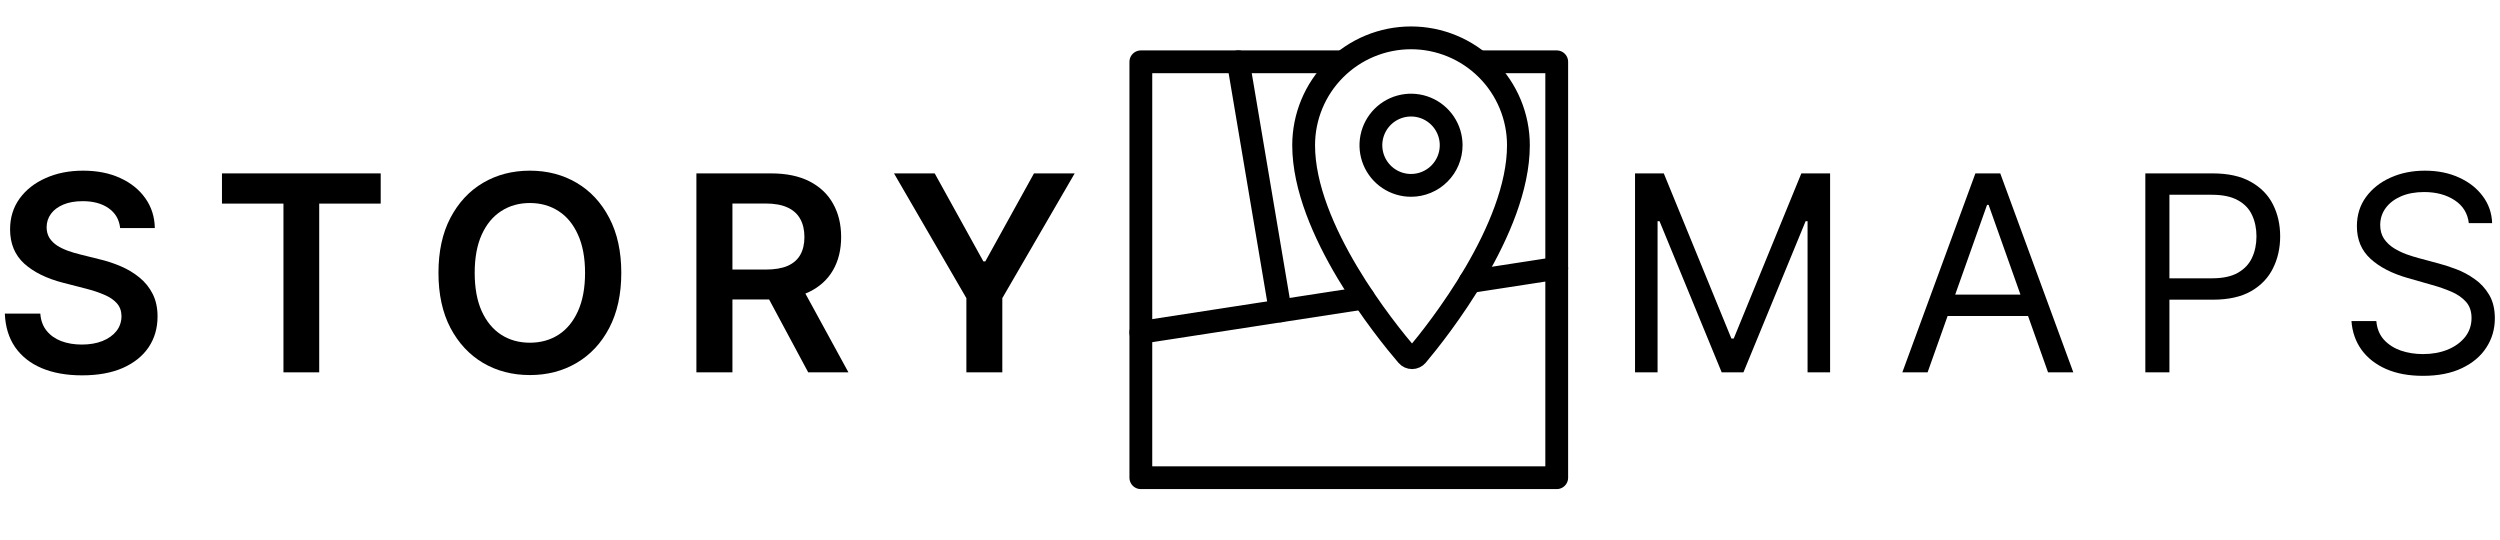
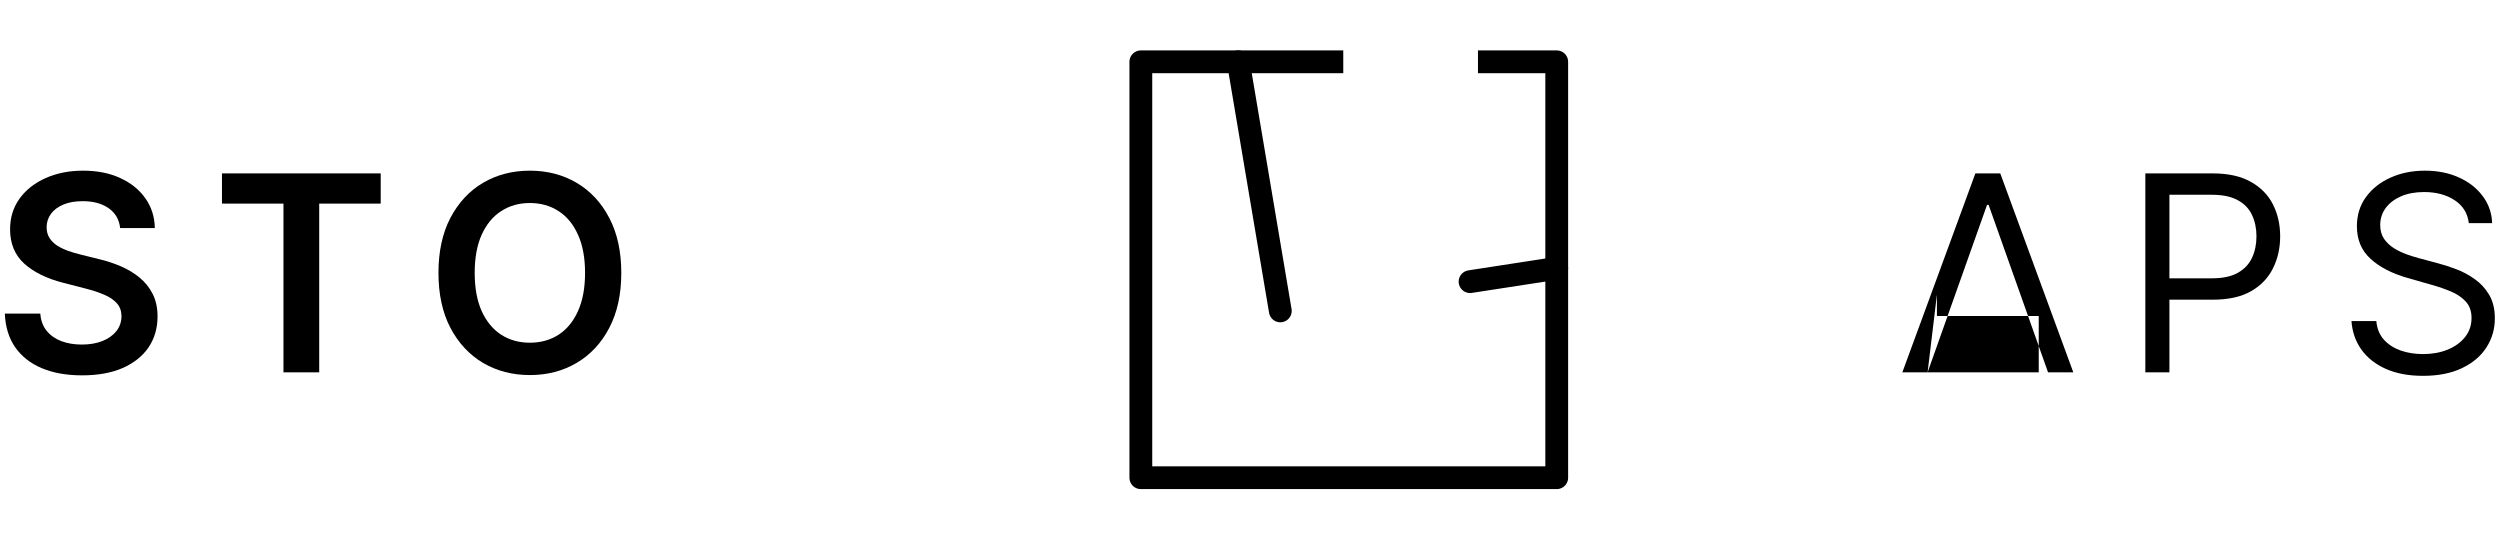
<svg xmlns="http://www.w3.org/2000/svg" fill="none" viewBox="0 0 329 71" height="71" width="329">
-   <path fill="black" d="M117.65 22.818H123.007L129.412 34.401H129.667L136.072 22.818H141.429L131.905 39.233V49H127.175V39.233L117.65 22.818Z" />
-   <path fill="black" d="M91.646 49V22.818H101.464C103.475 22.818 105.163 23.168 106.526 23.866C107.898 24.565 108.934 25.545 109.633 26.807C110.34 28.06 110.694 29.521 110.694 31.192C110.694 32.871 110.336 34.328 109.62 35.564C108.913 36.791 107.869 37.742 106.488 38.415C105.107 39.08 103.411 39.412 101.4 39.412H94.407V35.474H100.761C101.937 35.474 102.9 35.312 103.65 34.989C104.4 34.656 104.954 34.175 105.312 33.544C105.678 32.905 105.862 32.121 105.862 31.192C105.862 30.263 105.678 29.47 105.312 28.814C104.945 28.149 104.387 27.646 103.637 27.305C102.887 26.956 101.92 26.781 100.735 26.781H96.388V49H91.646ZM105.171 37.136L111.653 49H106.36L99.994 37.136H105.171Z" />
  <path fill="black" d="M81.762 35.909C81.762 38.73 81.233 41.146 80.176 43.158C79.128 45.16 77.696 46.695 75.881 47.76C74.074 48.825 72.024 49.358 69.732 49.358C67.439 49.358 65.385 48.825 63.57 47.76C61.763 46.686 60.331 45.148 59.274 43.145C58.226 41.133 57.702 38.722 57.702 35.909C57.702 33.088 58.226 30.676 59.274 28.673C60.331 26.662 61.763 25.124 63.57 24.058C65.385 22.993 67.439 22.46 69.732 22.46C72.024 22.46 74.074 22.993 75.881 24.058C77.696 25.124 79.128 26.662 80.176 28.673C81.233 30.676 81.762 33.088 81.762 35.909ZM76.993 35.909C76.993 33.923 76.682 32.249 76.06 30.885C75.446 29.513 74.594 28.477 73.503 27.778C72.412 27.071 71.155 26.717 69.732 26.717C68.308 26.717 67.051 27.071 65.96 27.778C64.87 28.477 64.013 29.513 63.391 30.885C62.777 32.249 62.47 33.923 62.47 35.909C62.47 37.895 62.777 39.574 63.391 40.946C64.013 42.31 64.87 43.345 65.96 44.053C67.051 44.751 68.308 45.101 69.732 45.101C71.155 45.101 72.412 44.751 73.503 44.053C74.594 43.345 75.446 42.31 76.06 40.946C76.682 39.574 76.993 37.895 76.993 35.909Z" />
  <path fill="black" d="M29.211 26.794V22.818H50.1V26.794H42.008V49H37.303V26.794H29.211Z" />
  <path fill="black" d="M15.811 30.016C15.692 28.899 15.189 28.03 14.303 27.408C13.425 26.785 12.283 26.474 10.876 26.474C9.888 26.474 9.04 26.624 8.332 26.922C7.625 27.22 7.084 27.625 6.709 28.136C6.334 28.648 6.142 29.232 6.134 29.888C6.134 30.433 6.257 30.906 6.504 31.307C6.76 31.707 7.105 32.048 7.54 32.33C7.974 32.602 8.456 32.832 8.984 33.02C9.513 33.207 10.045 33.365 10.582 33.493L13.037 34.106C14.026 34.337 14.976 34.648 15.888 35.04C16.808 35.432 17.631 35.926 18.355 36.523C19.088 37.119 19.668 37.84 20.094 38.683C20.52 39.527 20.733 40.516 20.733 41.649C20.733 43.183 20.341 44.534 19.557 45.702C18.773 46.861 17.639 47.769 16.156 48.425C14.682 49.072 12.896 49.396 10.8 49.396C8.763 49.396 6.994 49.081 5.494 48.45C4.003 47.82 2.835 46.899 1.991 45.689C1.156 44.479 0.705 43.004 0.636 41.266H5.303C5.371 42.178 5.652 42.936 6.146 43.541C6.641 44.146 7.284 44.598 8.077 44.896C8.878 45.195 9.773 45.344 10.761 45.344C11.793 45.344 12.696 45.19 13.472 44.883C14.256 44.568 14.869 44.133 15.312 43.58C15.756 43.017 15.982 42.361 15.99 41.611C15.982 40.929 15.781 40.367 15.389 39.923C14.997 39.472 14.447 39.097 13.74 38.798C13.041 38.492 12.223 38.219 11.286 37.98L8.307 37.213C6.151 36.659 4.446 35.82 3.193 34.695C1.949 33.561 1.327 32.057 1.327 30.182C1.327 28.639 1.744 27.288 2.58 26.129C3.423 24.97 4.57 24.071 6.018 23.432C7.467 22.784 9.108 22.46 10.94 22.46C12.798 22.46 14.426 22.784 15.824 23.432C17.23 24.071 18.334 24.962 19.135 26.104C19.936 27.237 20.349 28.541 20.375 30.016H15.811Z" />
  <path fill="black" d="M324.896 29.364C324.742 28.068 324.12 27.062 323.029 26.347C321.938 25.631 320.6 25.273 319.015 25.273C317.856 25.273 316.842 25.46 315.972 25.835C315.111 26.21 314.438 26.726 313.952 27.382C313.475 28.038 313.236 28.784 313.236 29.619C313.236 30.318 313.403 30.919 313.735 31.422C314.076 31.916 314.511 32.33 315.039 32.662C315.567 32.986 316.121 33.254 316.701 33.467C317.281 33.672 317.813 33.838 318.299 33.966L320.958 34.682C321.64 34.861 322.398 35.108 323.234 35.423C324.077 35.739 324.883 36.169 325.65 36.715C326.425 37.251 327.065 37.942 327.567 38.785C328.07 39.629 328.322 40.665 328.322 41.892C328.322 43.307 327.951 44.585 327.209 45.727C326.477 46.869 325.403 47.777 323.988 48.45C322.582 49.124 320.873 49.46 318.861 49.46C316.986 49.46 315.363 49.158 313.991 48.553C312.627 47.947 311.553 47.104 310.769 46.021C309.994 44.939 309.555 43.682 309.452 42.25H312.725C312.81 43.239 313.143 44.057 313.722 44.705C314.31 45.344 315.052 45.821 315.947 46.136C316.85 46.443 317.822 46.597 318.861 46.597C320.072 46.597 321.158 46.401 322.121 46.008C323.084 45.608 323.847 45.054 324.41 44.347C324.972 43.631 325.254 42.795 325.254 41.841C325.254 40.972 325.011 40.264 324.525 39.719C324.039 39.173 323.4 38.73 322.607 38.389C321.815 38.048 320.958 37.75 320.038 37.494L316.816 36.574C314.771 35.986 313.151 35.146 311.958 34.055C310.765 32.965 310.168 31.537 310.168 29.773C310.168 28.307 310.565 27.028 311.357 25.938C312.158 24.838 313.232 23.986 314.579 23.381C315.934 22.767 317.447 22.46 319.117 22.46C320.805 22.46 322.305 22.763 323.617 23.368C324.93 23.965 325.969 24.783 326.736 25.823C327.512 26.862 327.921 28.043 327.964 29.364H324.896Z" />
  <path fill="black" d="M282.326 49V22.818H291.173C293.226 22.818 294.905 23.189 296.209 23.93C297.522 24.663 298.494 25.656 299.124 26.909C299.755 28.162 300.07 29.56 300.07 31.102C300.07 32.645 299.755 34.047 299.124 35.308C298.502 36.57 297.539 37.575 296.235 38.325C294.931 39.067 293.261 39.438 291.224 39.438H284.883V36.625H291.121C292.528 36.625 293.657 36.382 294.509 35.896C295.361 35.41 295.979 34.754 296.363 33.928C296.755 33.092 296.951 32.151 296.951 31.102C296.951 30.054 296.755 29.116 296.363 28.29C295.979 27.463 295.357 26.815 294.496 26.347C293.636 25.869 292.494 25.631 291.07 25.631H285.496V49H282.326Z" />
-   <path fill="black" d="M253.672 49H250.348L259.961 22.818H263.234L272.848 49H269.524L261.7 26.96H261.496L253.672 49ZM254.899 38.773H268.297V41.585H254.899V38.773Z" />
-   <path fill="black" d="M215.17 22.818H218.955L227.852 44.551H228.159L237.057 22.818H240.841V49H237.875V29.108H237.619L229.437 49H226.574L218.392 29.108H218.136V49H215.17V22.818Z" />
+   <path fill="black" d="M253.672 49H250.348L259.961 22.818H263.234L272.848 49H269.524L261.7 26.96H261.496L253.672 49ZH268.297V41.585H254.899V38.773Z" />
  <path stroke-linejoin="round" stroke-linecap="square" stroke-width="3" stroke="black" d="M175.274 8.135H150.135V62.865H204.865V8.135H196" />
-   <path stroke-linejoin="round" stroke-linecap="round" stroke-width="3" stroke="black" d="M185.691 4.981C181.943 4.981 178.348 6.47 175.698 9.12C173.048 11.77 171.559 15.365 171.559 19.113C171.559 30.173 182.377 43.505 185.178 46.771C185.259 46.866 185.359 46.941 185.472 46.993C185.585 47.045 185.707 47.071 185.831 47.071C185.956 47.07 186.078 47.042 186.19 46.989C186.303 46.937 186.402 46.86 186.482 46.765C189.235 43.487 199.824 30.166 199.824 19.113C199.824 17.257 199.458 15.419 198.748 13.705C198.038 11.99 196.997 10.432 195.685 9.12C194.372 7.807 192.814 6.766 191.1 6.056C189.385 5.346 187.547 4.98 185.691 4.981ZM185.691 24.395C184.647 24.395 183.625 24.085 182.757 23.505C181.888 22.924 181.211 22.099 180.811 21.134C180.412 20.169 180.307 19.107 180.511 18.082C180.715 17.058 181.218 16.117 181.956 15.378C182.695 14.639 183.636 14.136 184.661 13.933C185.685 13.729 186.747 13.833 187.713 14.233C188.678 14.633 189.503 15.31 190.083 16.179C190.663 17.047 190.973 18.068 190.973 19.113C190.973 20.514 190.416 21.857 189.426 22.848C188.435 23.838 187.092 24.395 185.691 24.395Z" />
  <path stroke-linejoin="round" stroke-linecap="round" stroke-width="3" stroke="black" d="M193.46 37.065L204.865 35.307" />
-   <path stroke-linejoin="round" stroke-linecap="round" stroke-width="3" stroke="black" d="M150.135 43.742L179.452 39.224" />
  <path stroke-linejoin="round" stroke-linecap="round" stroke-width="3" stroke="black" d="M168.489 40.913L162.957 8.135" />
</svg>